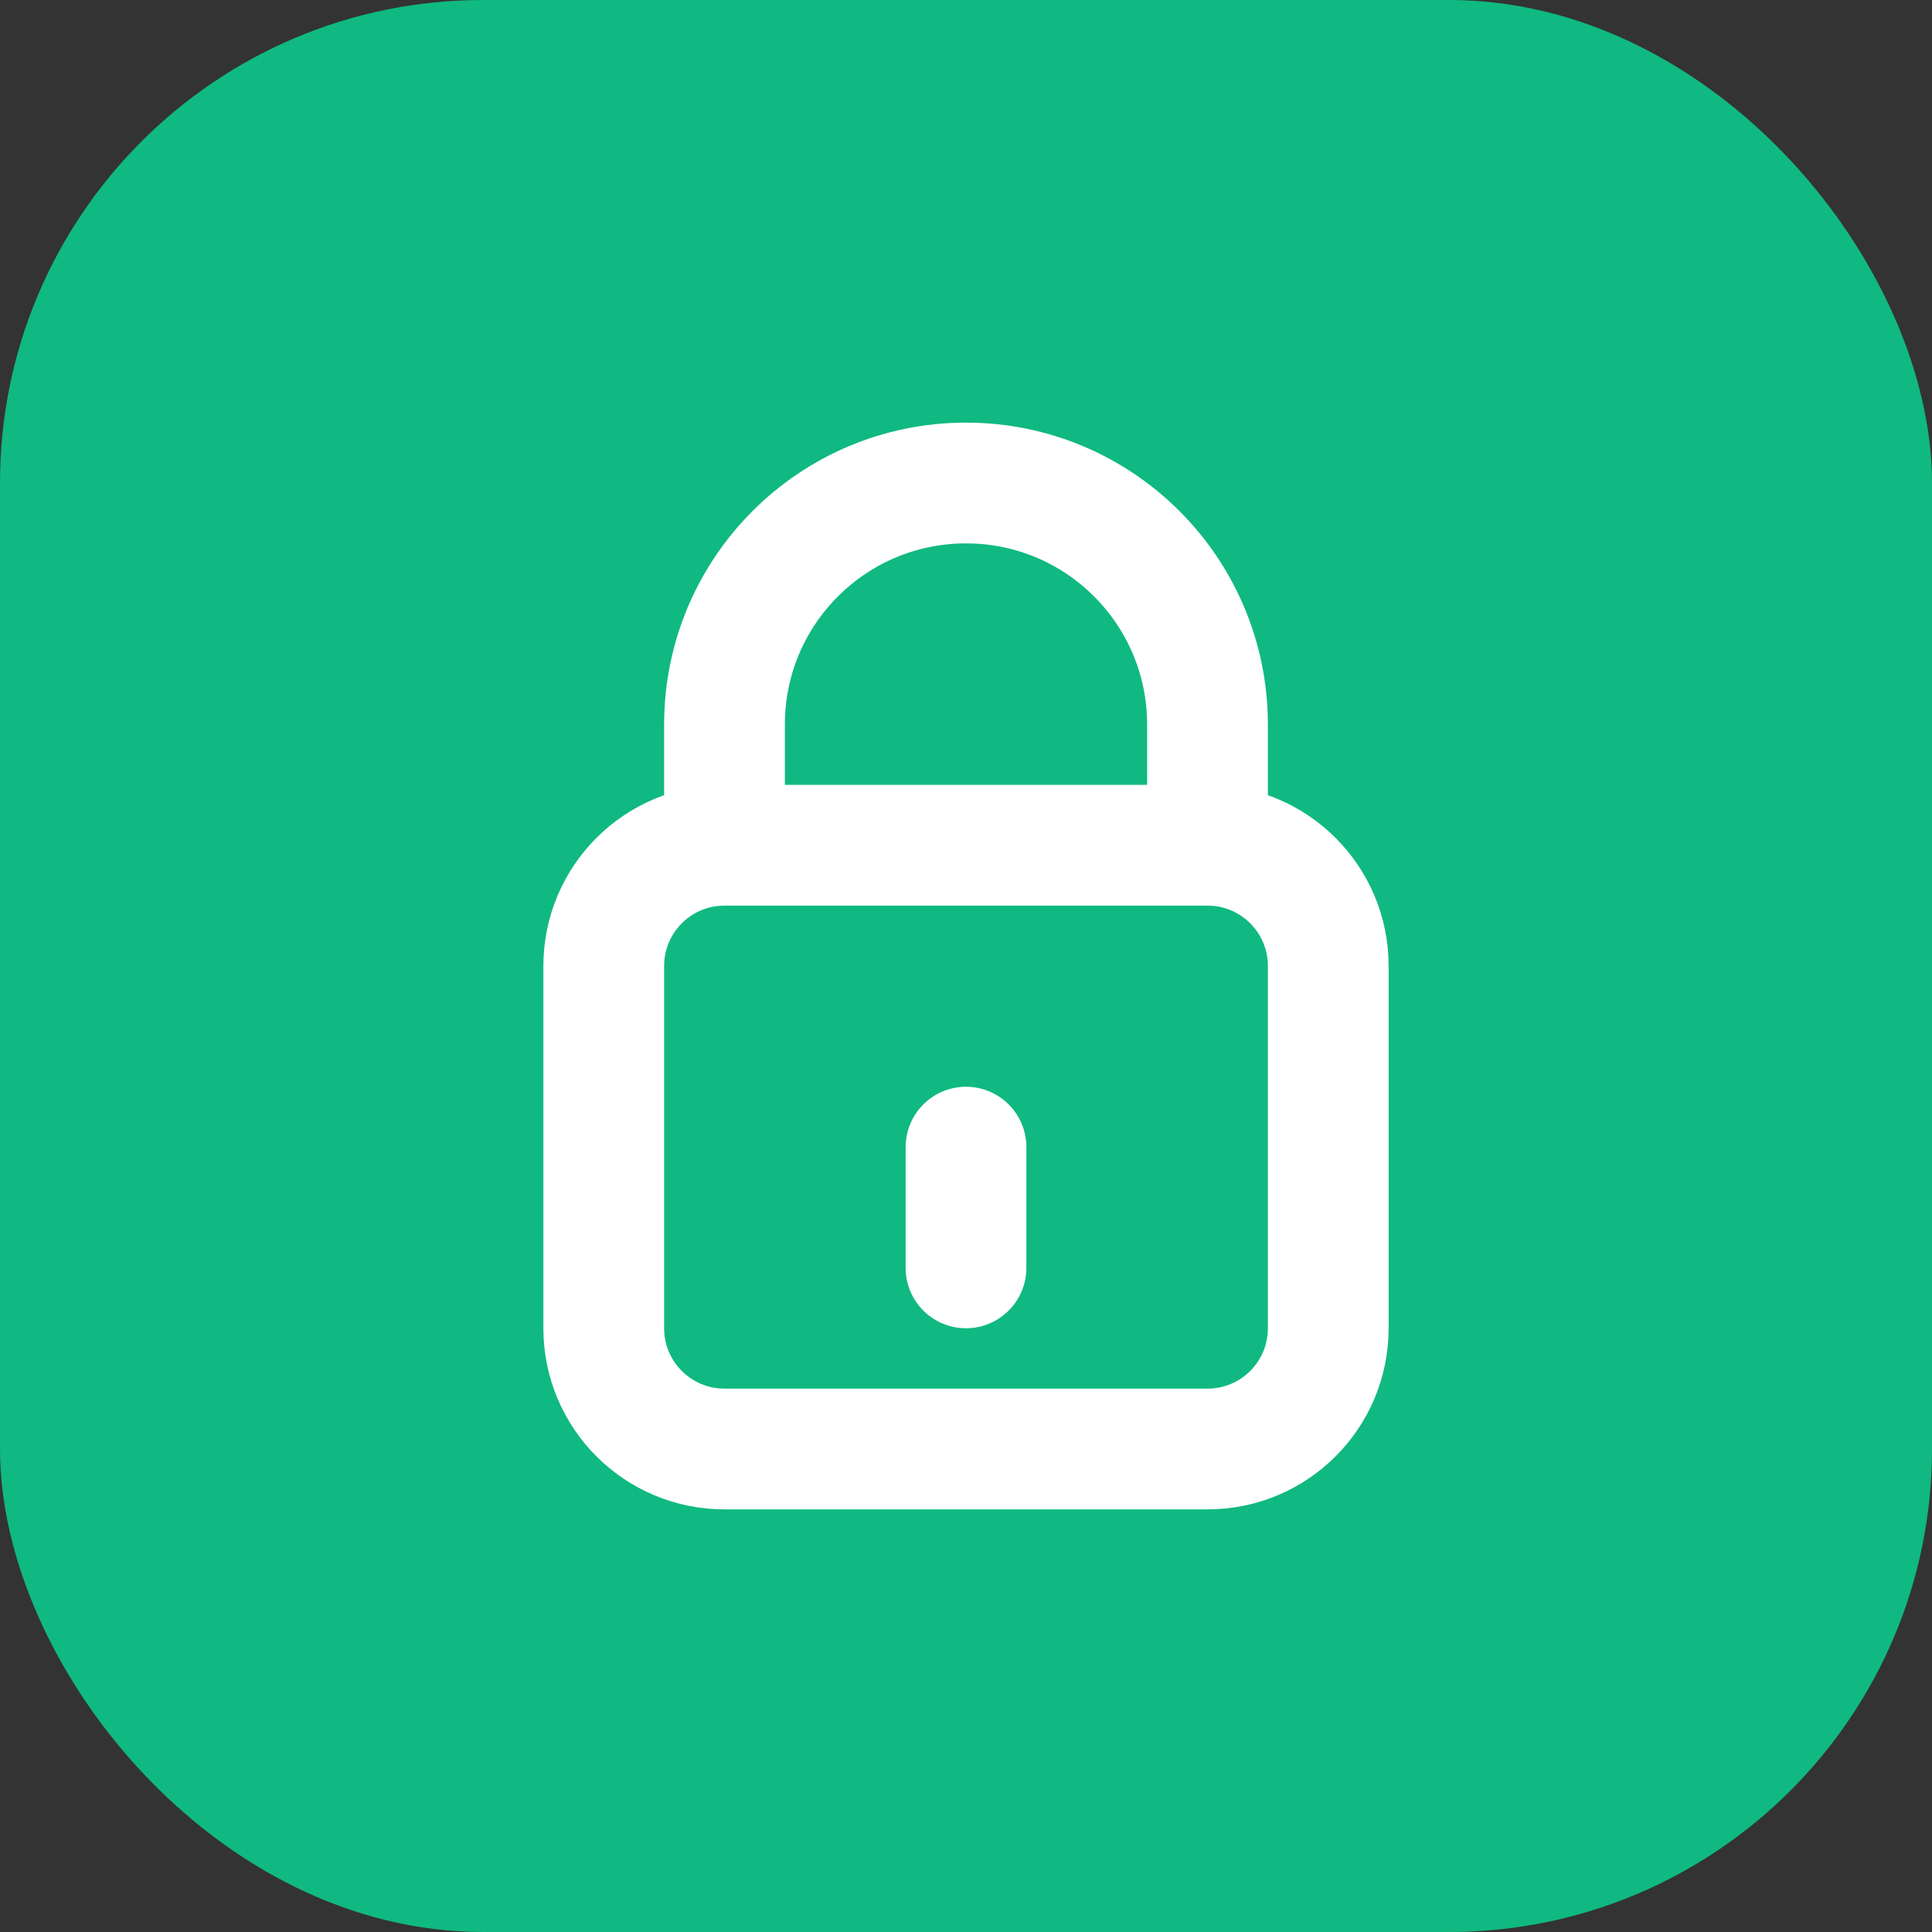
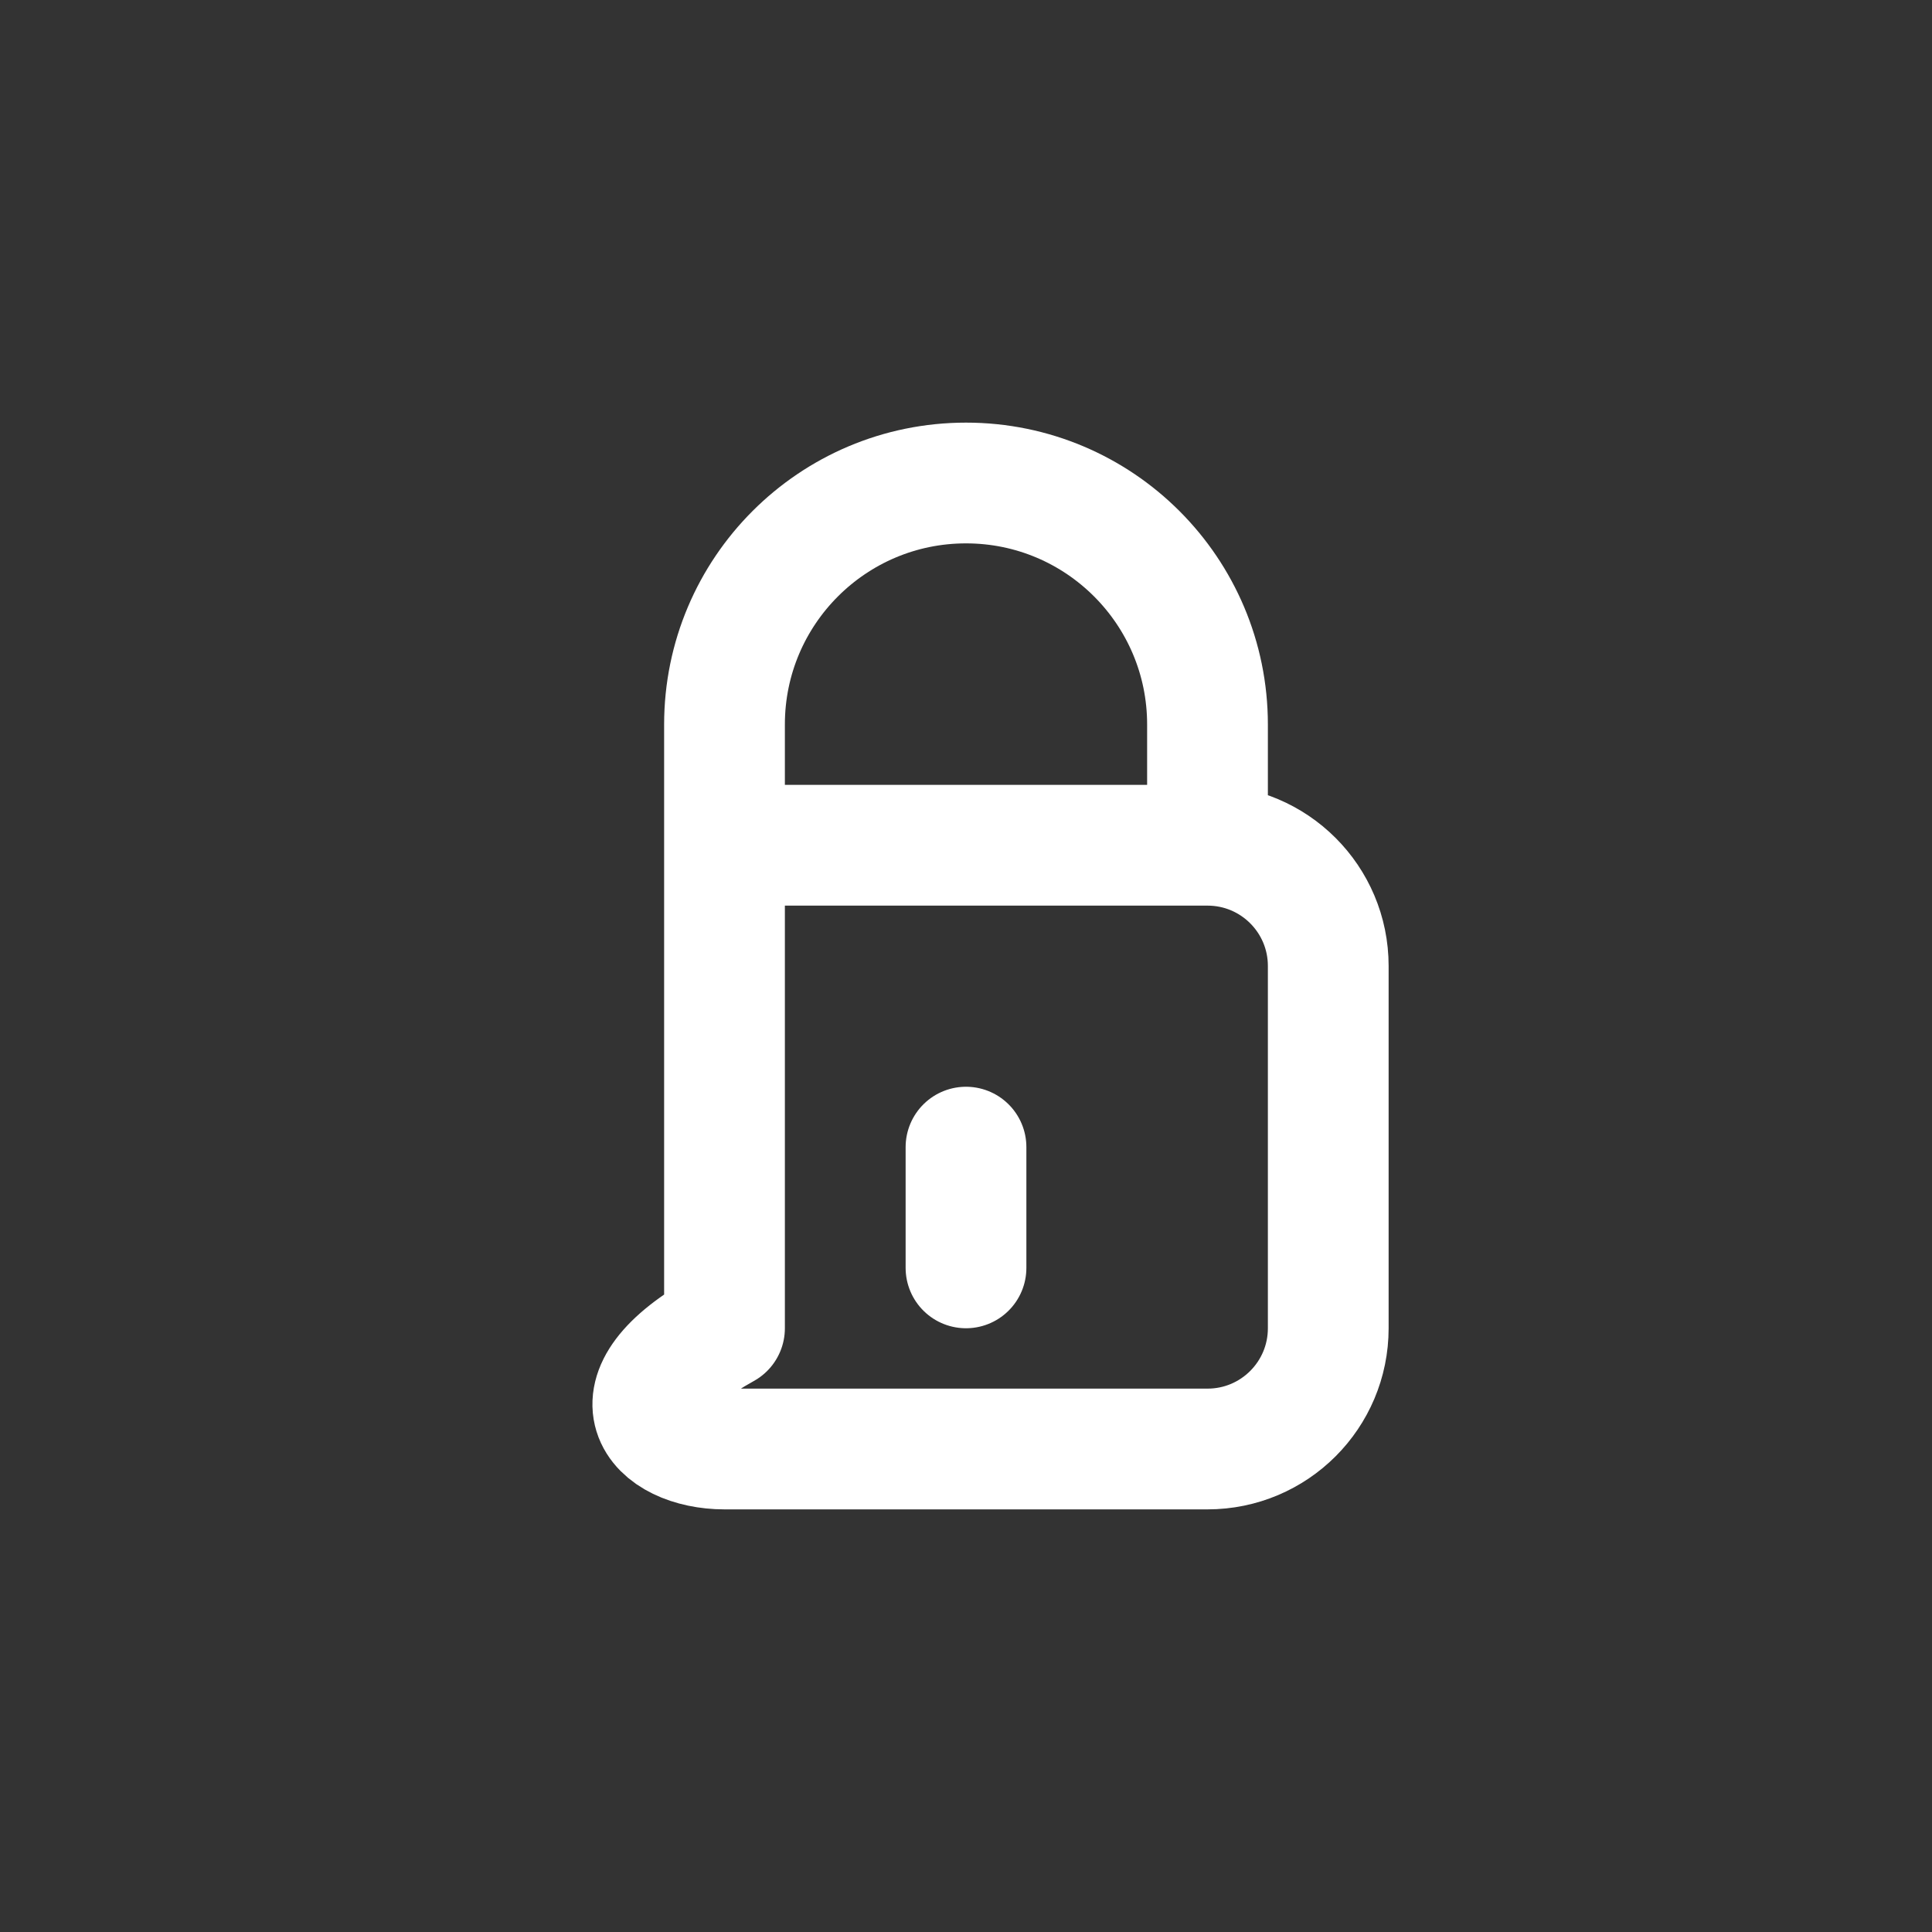
<svg xmlns="http://www.w3.org/2000/svg" width="32" height="32" viewBox="0 0 32 32" fill="none">
  <rect x="0" y="0" width="32" height="32" fill="#333333" stroke="none" />
-   <rect width="32" height="32" rx="8" fill="#10b981" />
-   <path d="M20 14V12C20 9.791 18.209 8 16 8C13.791 8 12 9.791 12 12V14M16 19V21M12 24H20C21.105 24 22 23.105 22 22V16C22 14.895 21.105 14 20 14H12C10.895 14 10 14.895 10 16V22C10 23.105 10.895 24 12 24Z" stroke="white" stroke-width="2" stroke-linecap="round" stroke-linejoin="round" />
+   <path d="M20 14V12C20 9.791 18.209 8 16 8C13.791 8 12 9.791 12 12V14M16 19V21M12 24H20C21.105 24 22 23.105 22 22V16C22 14.895 21.105 14 20 14H12V22C10 23.105 10.895 24 12 24Z" stroke="white" stroke-width="2" stroke-linecap="round" stroke-linejoin="round" />
</svg>